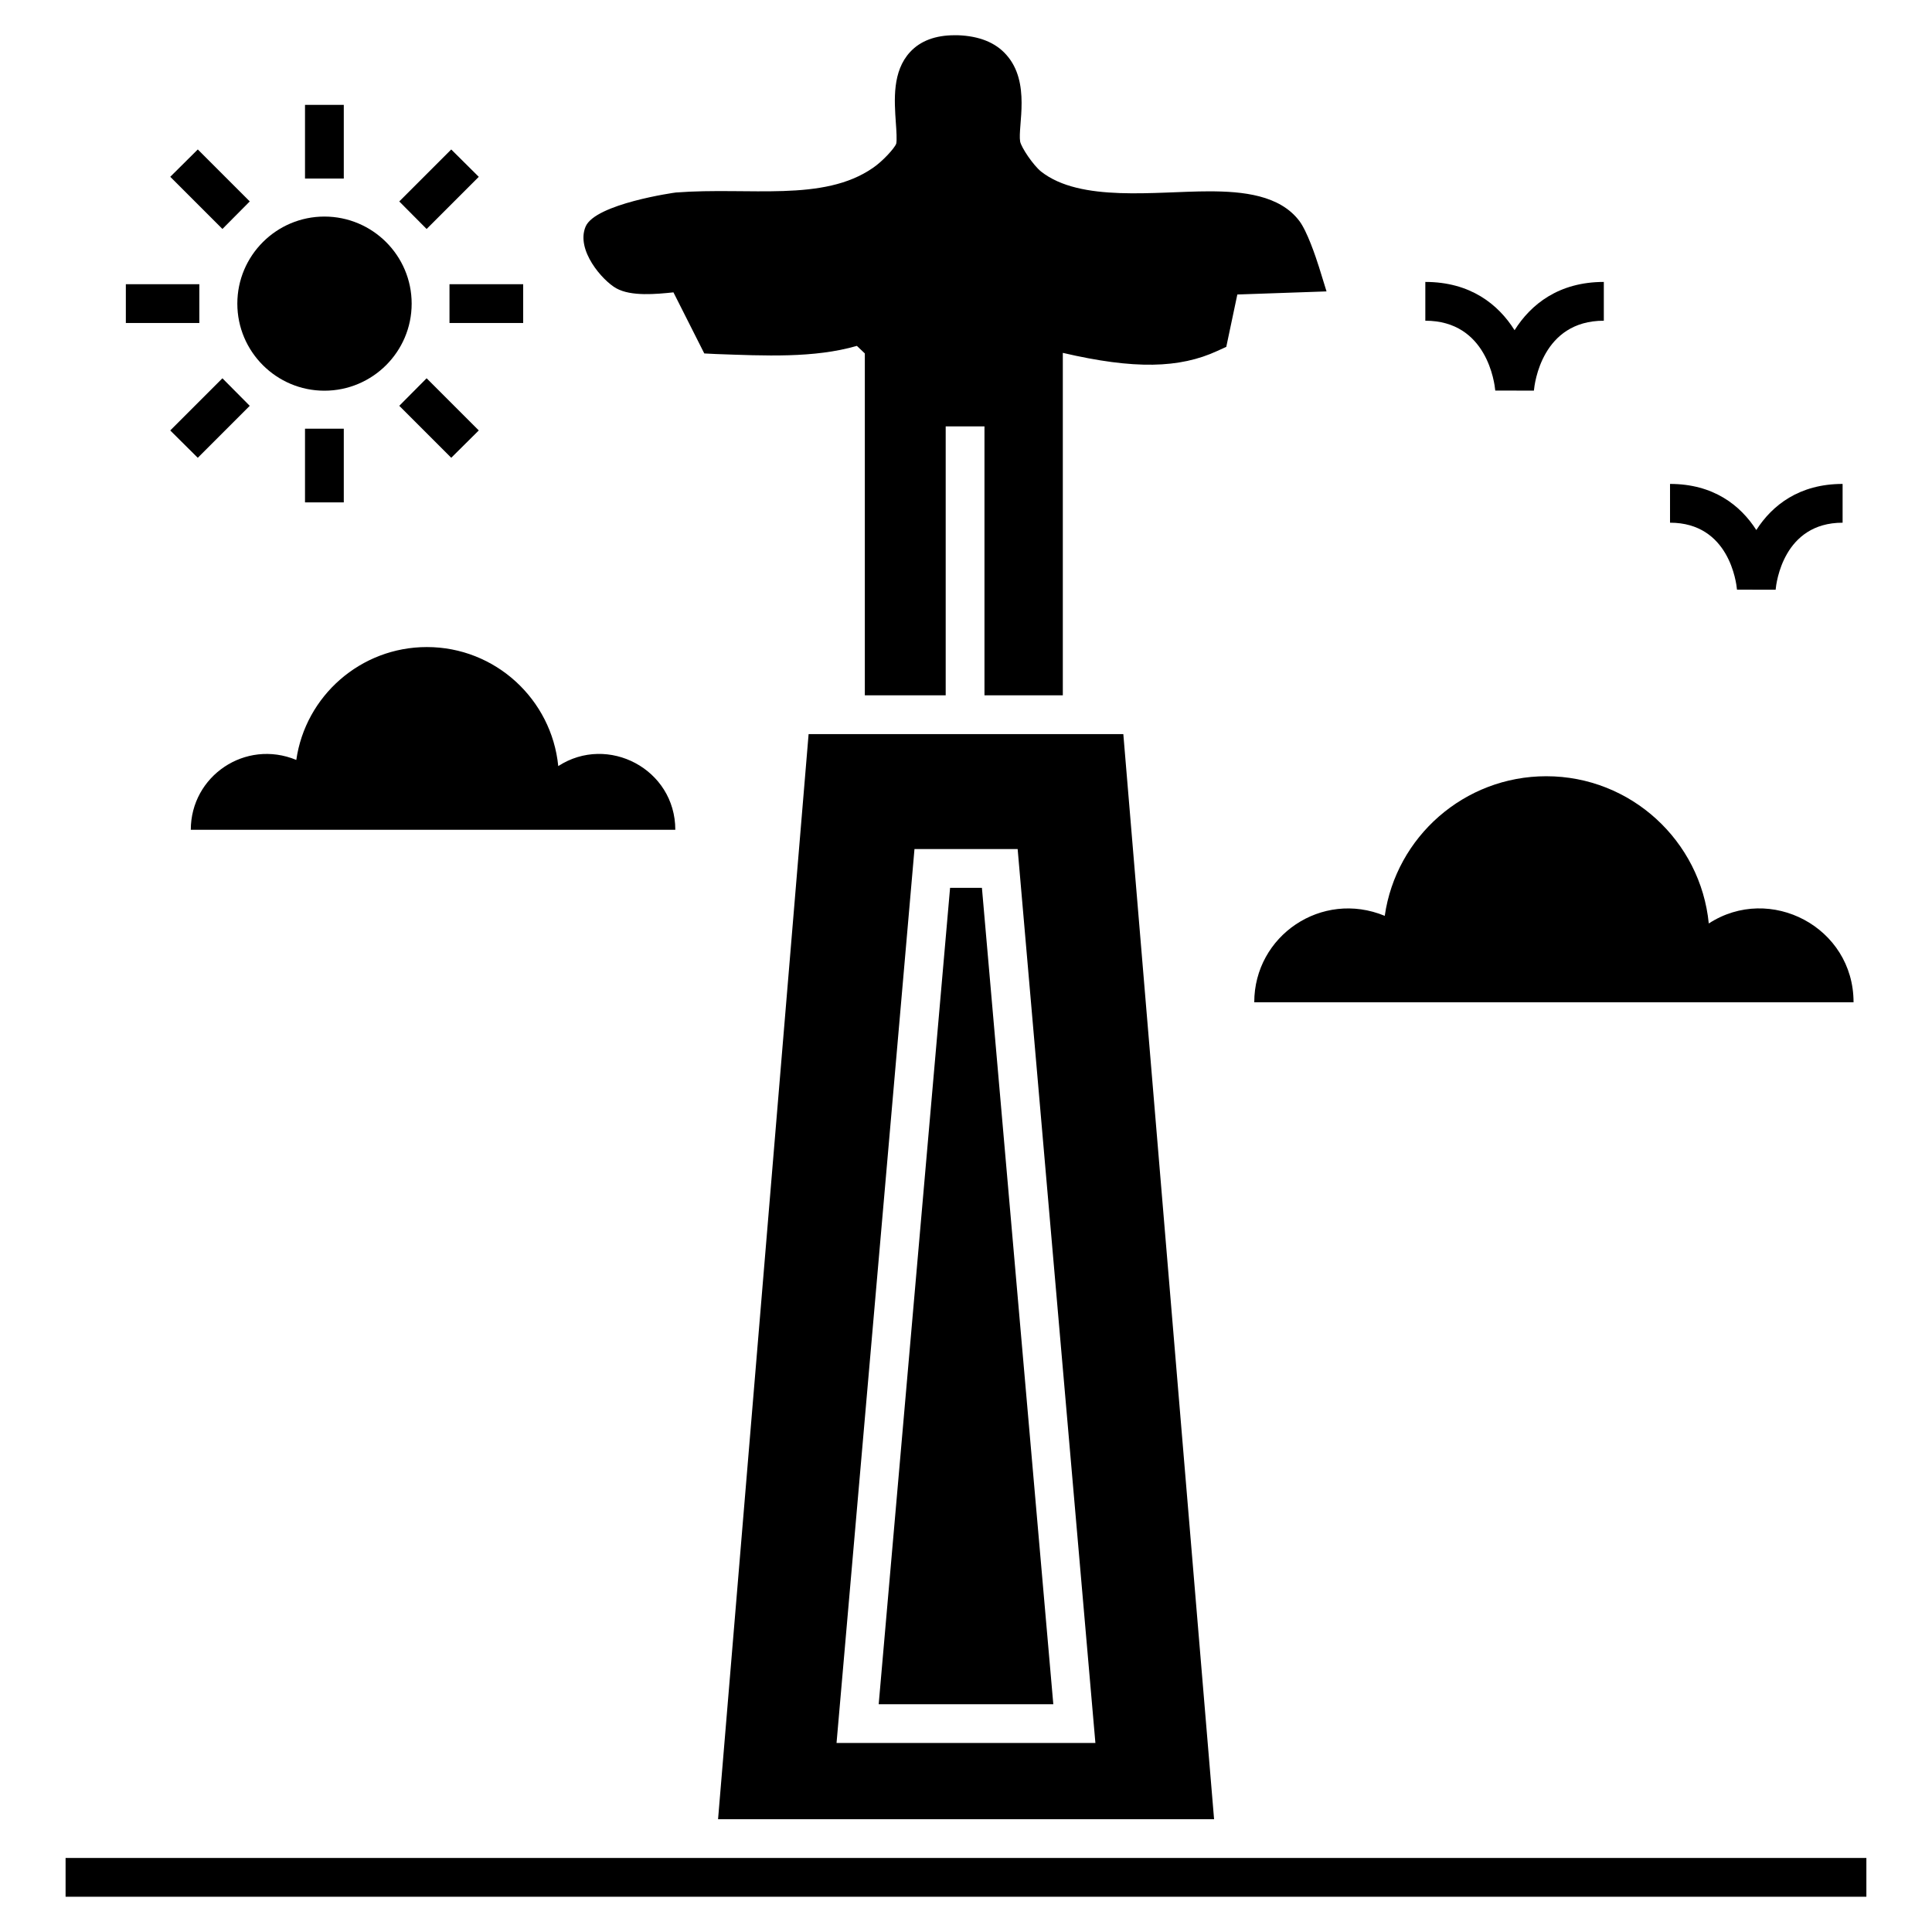
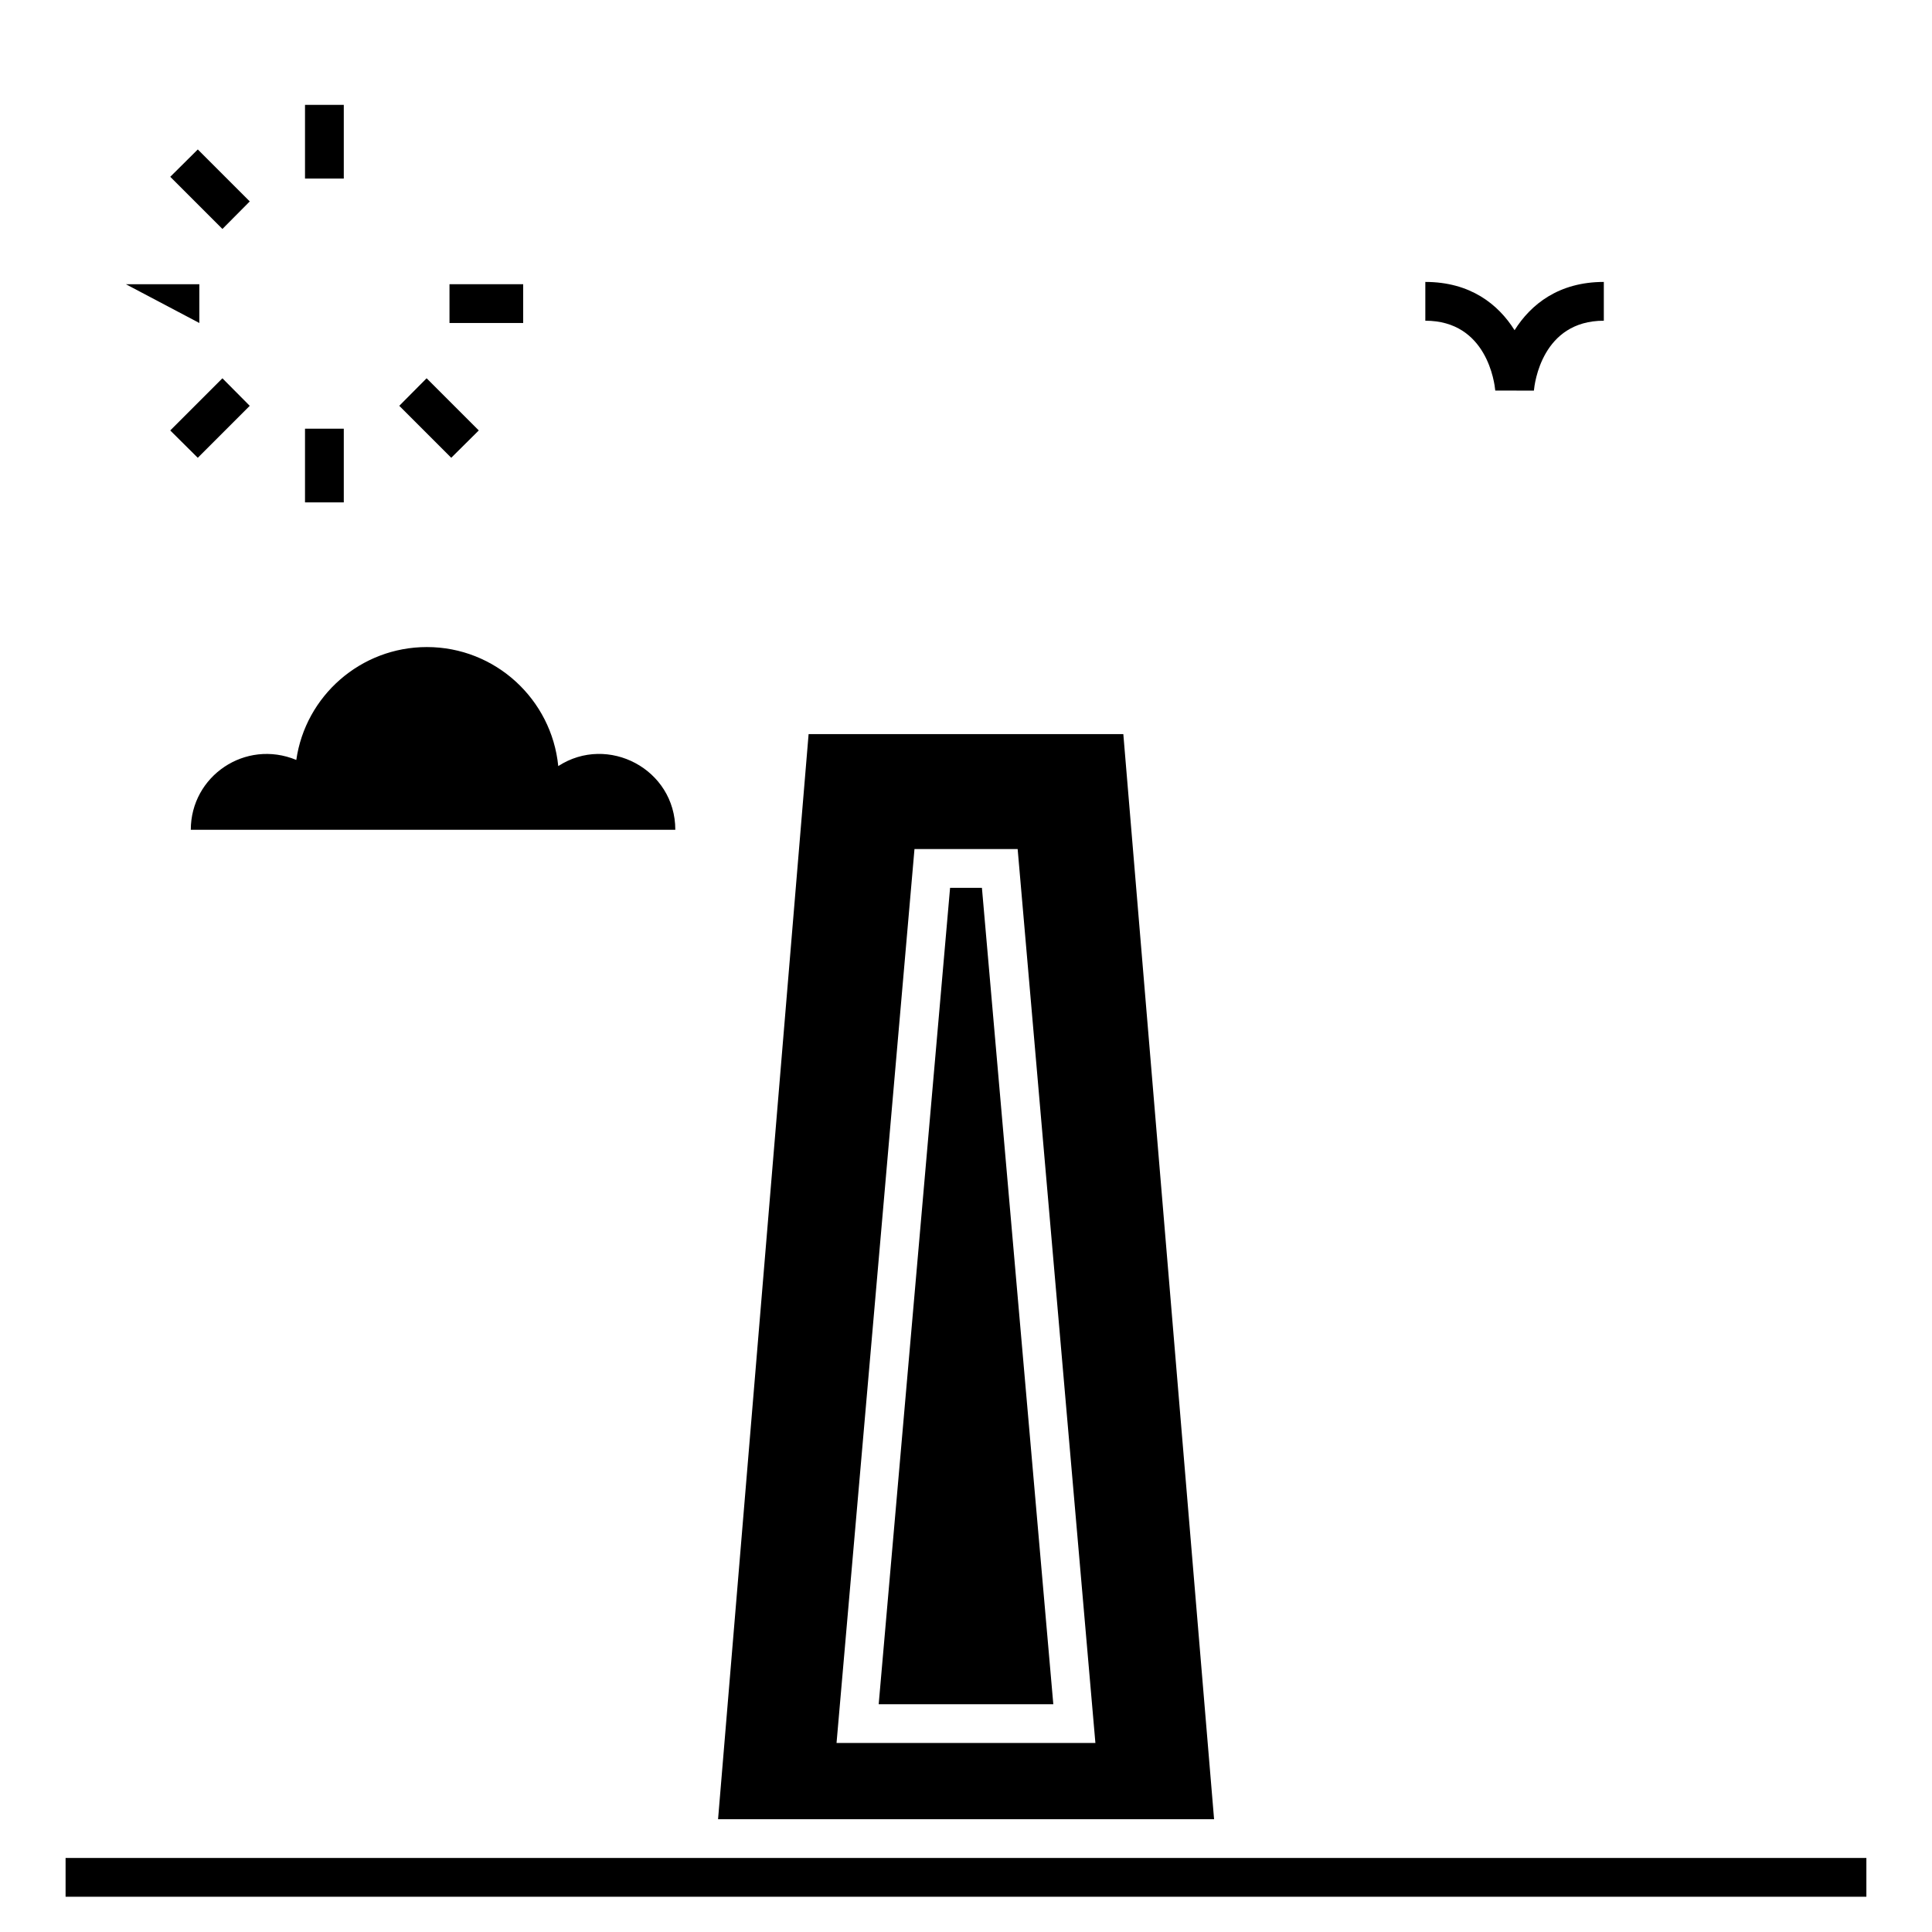
<svg xmlns="http://www.w3.org/2000/svg" fill="#000000" width="800px" height="800px" version="1.1" viewBox="144 144 512 512">
  <g>
-     <path d="m307.31 220.4c3.957 2.211 10.637 1.543 15.16 1.078l8.172 16.188 3.031 0.152c13.051 0.461 26.055 1.129 37.41-2.156l2.106 2.004v90.598h21.43v-71.273h10.277v71.273h20.762v-90.75c18.961 4.418 30.934 4.109 40.957-0.516l2.363-1.078 2.93-13.875 23.637-0.82-2.004-6.477c-0.875-2.773-3.133-9.457-5.191-12.18-5.191-6.887-15.004-7.863-23.895-7.863-14.184 0-34.121 2.981-44.555-5.242-2.106-1.695-5.242-6.371-5.551-7.965-0.668-4.059 2.93-15.672-3.699-23.02-2.875-3.238-7.191-4.934-12.793-5.141h-0.875c-5.086 0-9.043 1.488-11.77 4.418-4.777 5.141-4.215 12.746-3.801 18.809 0.152 2.055 0.309 4.625 0.102 5.5-0.41 1.184-3.598 4.676-6.168 6.422-13.207 9.148-32.633 5.035-52.211 6.527-0.207 0-21.379 2.981-23.945 9.043-2.617 6.223 4.473 14.289 8.121 16.344z" />
    <path d="m395.78 379.29-18.918 216.35h46.277l-18.918-216.35z" />
    <path d="m358.29 338.54-23.996 287.57h131.45l-24.051-287.57zm7.402 267.37 20.656-236.9h27.34l20.605 236.9z" />
    <path d="m161.38 636.38h477.23v10.277h-477.23z" />
-     <path d="m476.39 409.61h158.82c0-19.914-22.129-31.434-38.367-20.879-2.152-21.859-20.617-39.02-43.066-39.02-21.727 0-39.801 16.051-42.805 36.996-16.738-6.91-34.582 5.305-34.582 22.902z" />
    <path d="m222.52 345.39c-13.531-5.59-27.957 4.285-27.957 18.516h128.4c0-16.102-17.891-25.414-31.02-16.883-1.742-17.672-16.668-31.547-34.816-31.547-17.566 0-32.18 12.98-34.605 29.914z" />
    <path d="m202.94 244.25-13.824 13.824 7.297 7.246 13.773-13.773z" />
    <path d="m224.83 171.79h10.277v19.527h-10.277z" />
-     <path d="m270.88 190.86-7.297-7.246-13.773 13.773 7.246 7.297z" />
    <path d="m270.88 258.07-13.824-13.824-7.246 7.297 13.773 13.773z" />
-     <path d="m229.97 247.54c12.746 0 23.125-10.328 23.125-23.074 0-12.746-10.379-23.074-23.125-23.074-12.691 0-23.074 10.328-23.074 23.074 0 12.746 10.379 23.074 23.074 23.074z" />
-     <path d="m177.35 219.32h19.477v10.277h-19.477z" />
+     <path d="m177.35 219.32h19.477v10.277z" />
    <path d="m210.19 197.38-13.773-13.773-7.297 7.246 13.824 13.824z" />
    <path d="m263.12 219.32h19.527v10.277h-19.527z" />
    <path d="m224.83 257.61h10.277v19.527h-10.277z" />
-     <path d="m604.32 300.26 10.238 0.023c0.164-1.816 2.066-17.762 17.75-17.762v-10.277c-11.465 0-18.645 5.625-22.867 12.219-4.227-6.594-11.402-12.219-22.867-12.219v10.277c15.684 0 17.586 15.945 17.746 17.738z" />
    <path d="m540.26 247.5 10.238 0.023c0.172-1.898 2.152-18.531 18.531-18.531v-10.277c-11.914 0-19.328 5.914-23.652 12.793-4.324-6.879-11.738-12.793-23.652-12.793v10.277c16.387 0 18.363 16.633 18.535 18.508z" />
  </g>
</svg>